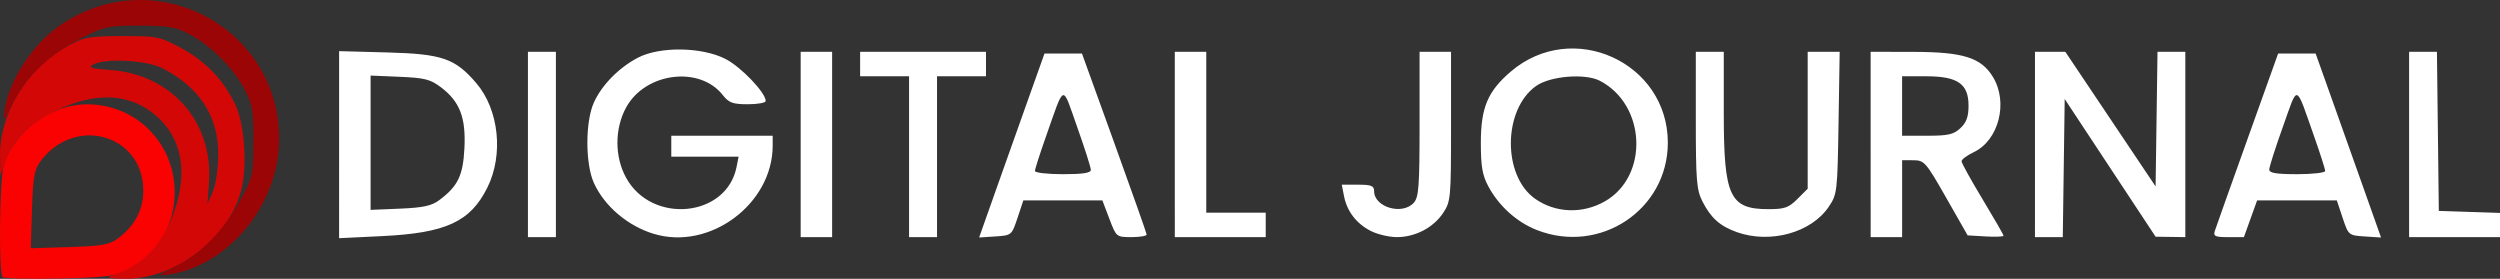
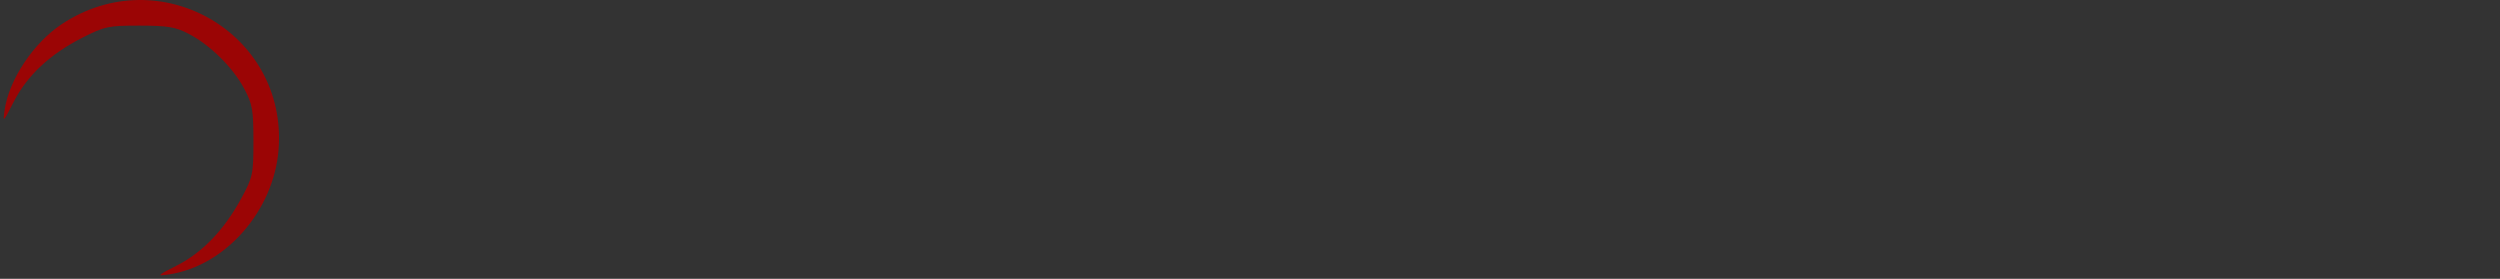
<svg xmlns="http://www.w3.org/2000/svg" xmlns:ns1="http://www.inkscape.org/namespaces/inkscape" xmlns:ns2="http://sodipodi.sourceforge.net/DTD/sodipodi-0.dtd" width="252.23mm" height="28.128mm" viewBox="0 0 252.23 28.128" version="1.1" id="svg1" xml:space="preserve" ns1:version="1.3.2 (091e20e, 2023-11-25, custom)" ns2:docname="digitaljournal.com.svg">
  <rect x="0" y="0" width="252.23" height="28.128" fill="#333333" stroke="none" />
  <ns2:namedview id="namedview1" pagecolor="#505050" bordercolor="#eeeeee" borderopacity="1" ns1:showpageshadow="0" ns1:pageopacity="0" ns1:pagecheckerboard="0" ns1:deskcolor="#505050" ns1:document-units="mm" ns1:zoom="0.51213161" ns1:cx="116.18107" ns1:cy="-92.749596" ns1:window-width="1920" ns1:window-height="1009" ns1:window-x="1912" ns1:window-y="-8" ns1:window-maximized="1" ns1:current-layer="layer1" />
  <defs id="defs1" />
  <g ns1:label="Слой 1" ns1:groupmode="layer" id="layer1" transform="translate(2.995,-187.789)">
    <g id="g21" transform="translate(18.266,53.336)">
-       <path style="fill:#fa0202" d="m -21.002,162.405 c -0.4,-0.4 -0.313,-9.659 0.104,-11.162 0.967,-3.482 4.72,-6.274 8.426,-6.267 4.935,0.009 8.817,3.902 8.837,8.861 0.013,3.326 -1.745,6.238 -4.721,7.82 -1.267,0.674 -2.117,0.783 -6.913,0.891 -3.007,0.067 -5.587,0.004 -5.733,-0.142 z m 11.617,-3.884 c 1.724,-1.279 2.582,-2.884 2.582,-4.829 0,-5.67 -6.903,-7.642 -10.375,-2.963 -0.622,0.838 -0.757,1.608 -0.858,4.883 l -0.12,3.888 3.888,-0.12 c 3.275,-0.101 4.045,-0.237 4.883,-0.858 z" id="path25" />
-       <path style="fill:#d40707" d="m -9.976,162.281 c 2.978,-0.906 5.099,-3.081 6.278,-6.44 1.417,-4.034 0.792,-7.426 -1.785,-9.689 -2.655,-2.331 -6.189,-2.487 -10.304,-0.454 -2.647,1.307 -4.152,2.865 -4.962,5.139 l -0.487,1.366 -0.015,-2.213 c -0.028,-3.952 2.645,-8.447 6.293,-10.585 2.112,-1.238 2.46,-1.309 6.392,-1.31 3.147,-3.9e-4 3.488,0.073 5.583,1.208 2.453,1.328 4.222,3.165 5.434,5.641 0.97,1.982 1.27,6.345 0.604,8.784 -1.323,4.845 -6.71,8.92 -11.701,8.851 -1.588,-0.022 -1.963,-0.106 -1.328,-0.299 z M 0.761,150.088 c 0.025,-3.859 -1.846,-6.783 -5.583,-8.727 -1.613,-0.839 -5.853,-1.075 -7.051,-0.393 -0.53,0.302 -0.182,0.41 1.764,0.55 6.155,0.444 10.368,5.259 9.932,11.351 l -0.155,2.157 0.538,-1.235 c 0.306,-0.702 0.545,-2.3 0.554,-3.704 z" id="path24" />
      <path style="fill:#9b0505" d="m -3.378,161.22 c 2.565,-1.31 4.749,-3.596 6.47,-6.77 1.157,-2.134 1.217,-2.42 1.217,-5.773 -2.421e-4,-3.145 -0.102,-3.719 -0.94,-5.292 -1.134,-2.127 -3.428,-4.392 -5.586,-5.515 -1.338,-0.696 -2.116,-0.827 -4.955,-0.831 -3.148,-0.004 -3.525,0.075 -5.78,1.219 -3.256,1.652 -5.567,3.809 -6.924,6.464 -1.079,2.113 -1.112,2.141 -0.915,0.809 0.453,-3.067 2.913,-6.755 5.767,-8.645 9.864,-6.534 22.757,0.912 21.871,12.63 -0.469,6.197 -5.374,11.787 -11.08,12.627 -1.256,0.185 -1.205,0.13 0.855,-0.922 z" id="path22" />
-       <path style="fill:#ffffff;fill-opacity:1" d="m 12.953,149.049 v -9.436 l 4.851,0.131 c 5.55,0.15 6.851,0.598 8.989,3.097 2.286,2.671 2.769,7.223 1.116,10.539 -1.722,3.455 -4.173,4.584 -10.635,4.896 l -4.322,0.209 z m 10.095,5.603 c 1.89,-1.411 2.408,-2.477 2.547,-5.246 0.156,-3.082 -0.46,-4.691 -2.345,-6.129 -1.076,-0.821 -1.644,-0.967 -4.184,-1.075 l -2.938,-0.124 v 6.775 6.775 l 2.973,-0.124 c 2.32,-0.097 3.187,-0.284 3.947,-0.852 z m 8.955,-5.623 v -9.349 h 1.411 1.411 v 9.349 9.349 h -1.411 -1.411 z m 12.698,9.019 c -2.633,-0.801 -4.979,-2.793 -6.04,-5.131 -0.88,-1.937 -0.88,-6.193 0,-8.13 0.797,-1.753 2.487,-3.478 4.408,-4.498 2.201,-1.168 6.488,-1.113 8.873,0.115 1.575,0.81 4.051,3.403 4.051,4.241 0,0.179 -0.811,0.325 -1.801,0.325 -1.523,0 -1.914,-0.143 -2.529,-0.925 -2.345,-2.982 -7.821,-2.281 -9.752,1.248 -1.172,2.142 -1.171,4.978 10e-4,7.104 2.599,4.712 10.123,3.983 11.135,-1.079 l 0.211,-1.057 H 49.862 46.467 v -1.058 -1.058 h 5.115 5.115 v 0.994 c 0,5.9 -6.359,10.621 -11.997,8.907 z m 14.819,-9.019 v -9.349 h 1.587 1.587 v 9.349 9.349 h -1.587 -1.587 z m 10.936,1.235 V 142.15 h -2.469 -2.469 v -1.235 -1.235 h 6.35 6.35 v 1.235 1.235 H 75.747 73.278 v 8.114 8.114 h -1.411 -1.411 z m 8.792,3.282 c 0.95,-2.678 2.434,-6.854 3.299,-9.28 l 1.572,-4.41 h 1.891 1.891 l 3.252,8.996 c 1.788,4.948 3.261,9.115 3.273,9.26 0.012,0.146 -0.672,0.265 -1.519,0.265 -1.534,0 -1.543,-0.008 -2.244,-1.852 l -0.704,-1.852 h -3.987 -3.987 l -0.588,1.764 c -0.584,1.751 -0.6,1.765 -2.231,1.871 l -1.642,0.107 z m 9.549,-1.959 c -0.002,-0.243 -0.622,-2.187 -1.379,-4.322 -1.556,-4.388 -1.223,-4.498 -3.178,1.041 -0.596,1.69 -1.084,3.218 -1.084,3.397 0,0.179 1.27,0.325 2.822,0.325 2.024,0 2.821,-0.125 2.819,-0.441 z m 8.47,-2.558 v -9.349 h 1.587 1.587 v 8.114 8.114 h 2.999 2.999 v 1.235 1.235 h -4.586 -4.586 z m 19.781,8.731 c -1.458,-0.743 -2.408,-1.98 -2.711,-3.527 l -0.225,-1.147 h 1.632 c 1.351,0 1.632,0.112 1.632,0.651 0,1.624 2.841,2.457 4.002,1.173 0.504,-0.557 0.584,-1.647 0.584,-7.938 v -7.292 h 1.587 1.587 v 7.533 c 0,7.244 -0.031,7.578 -0.801,8.731 -0.991,1.484 -2.811,2.432 -4.667,2.432 -0.776,0 -1.955,-0.278 -2.621,-0.617 z m 16.761,-0.093 c -2.026,-0.791 -3.838,-2.418 -4.906,-4.405 -0.606,-1.127 -0.759,-2.014 -0.759,-4.41 0,-3.539 0.692,-5.183 3.019,-7.175 6.212,-5.317 15.846,-0.955 15.846,7.175 0,6.75 -6.821,11.305 -13.201,8.814 z m 6.842,-2.895 c 4.461,-2.541 4.173,-9.73 -0.487,-12.163 -1.493,-0.78 -5.028,-0.492 -6.456,0.525 -3.33,2.371 -3.394,9.019 -0.11,11.358 2.048,1.458 4.793,1.567 7.053,0.28 z m 13.303,3.094 c -1.686,-0.601 -2.601,-1.42 -3.454,-3.091 -0.588,-1.152 -0.668,-2.134 -0.668,-8.202 v -6.893 h 1.411 1.411 v 6.185 c 0,8.421 0.591,9.69 4.515,9.69 1.617,0 2.037,-0.148 2.92,-1.031 l 1.031,-1.031 v -6.906 -6.906 h 1.614 1.613 l -0.114,7.171 c -0.111,6.975 -0.138,7.206 -0.996,8.473 -1.77,2.614 -5.908,3.747 -9.284,2.543 z m 13.517,-8.838 v -9.349 l 4.322,0.008 c 5.02,0.009 6.828,0.579 8.017,2.529 1.565,2.567 0.595,6.383 -1.929,7.587 -0.68,0.324 -1.237,0.737 -1.237,0.918 0,0.18 0.953,1.905 2.117,3.832 1.164,1.927 2.117,3.584 2.117,3.682 0,0.098 -0.815,0.13 -1.811,0.072 l -1.811,-0.107 -2.158,-3.788 c -2.046,-3.592 -2.217,-3.788 -3.304,-3.792 l -1.147,-0.004 v 3.881 3.881 h -1.587 -1.587 z m 9.061,-1.649 c 0.605,-0.569 0.816,-1.155 0.816,-2.267 0,-2.205 -1.095,-2.963 -4.281,-2.963 h -2.422 v 2.999 2.999 h 2.535 c 2.117,0 2.669,-0.126 3.351,-0.767 z m 7.519,1.649 v -9.349 h 1.531 1.531 l 4.554,6.791 4.554,6.791 0.096,-6.791 0.096,-6.791 h 1.403 1.403 v 9.349 9.349 l -1.499,-0.021 -1.499,-0.021 -4.586,-6.947 -4.586,-6.947 -0.096,6.967 -0.096,6.967 h -1.404 -1.404 z m 18.143,8.731 c 0.11,-0.34 1.592,-4.507 3.294,-9.26 l 3.095,-8.643 h 1.893 1.893 l 1.572,4.41 c 0.864,2.425 2.349,6.601 3.299,9.28 l 1.727,4.87 -1.642,-0.107 c -1.631,-0.107 -1.647,-0.12 -2.231,-1.871 l -0.588,-1.764 h -4.022 -4.022 l -0.666,1.852 -0.666,1.852 h -1.567 c -1.333,0 -1.537,-0.092 -1.368,-0.617 z m 11.137,-6.057 c 0,-0.179 -0.488,-1.707 -1.084,-3.397 -1.955,-5.539 -1.62,-5.427 -3.18,-1.069 -0.759,2.119 -1.38,4.064 -1.38,4.322 0,0.351 0.71,0.469 2.822,0.469 1.552,0 2.822,-0.146 2.822,-0.325 z m 8.467,-2.674 v -9.349 h 1.404 1.404 l 0.095,8.026 0.095,8.026 3.087,0.102 3.087,0.102 v 1.221 1.221 h -4.586 -4.586 z" id="path21" />
    </g>
  </g>
</svg>